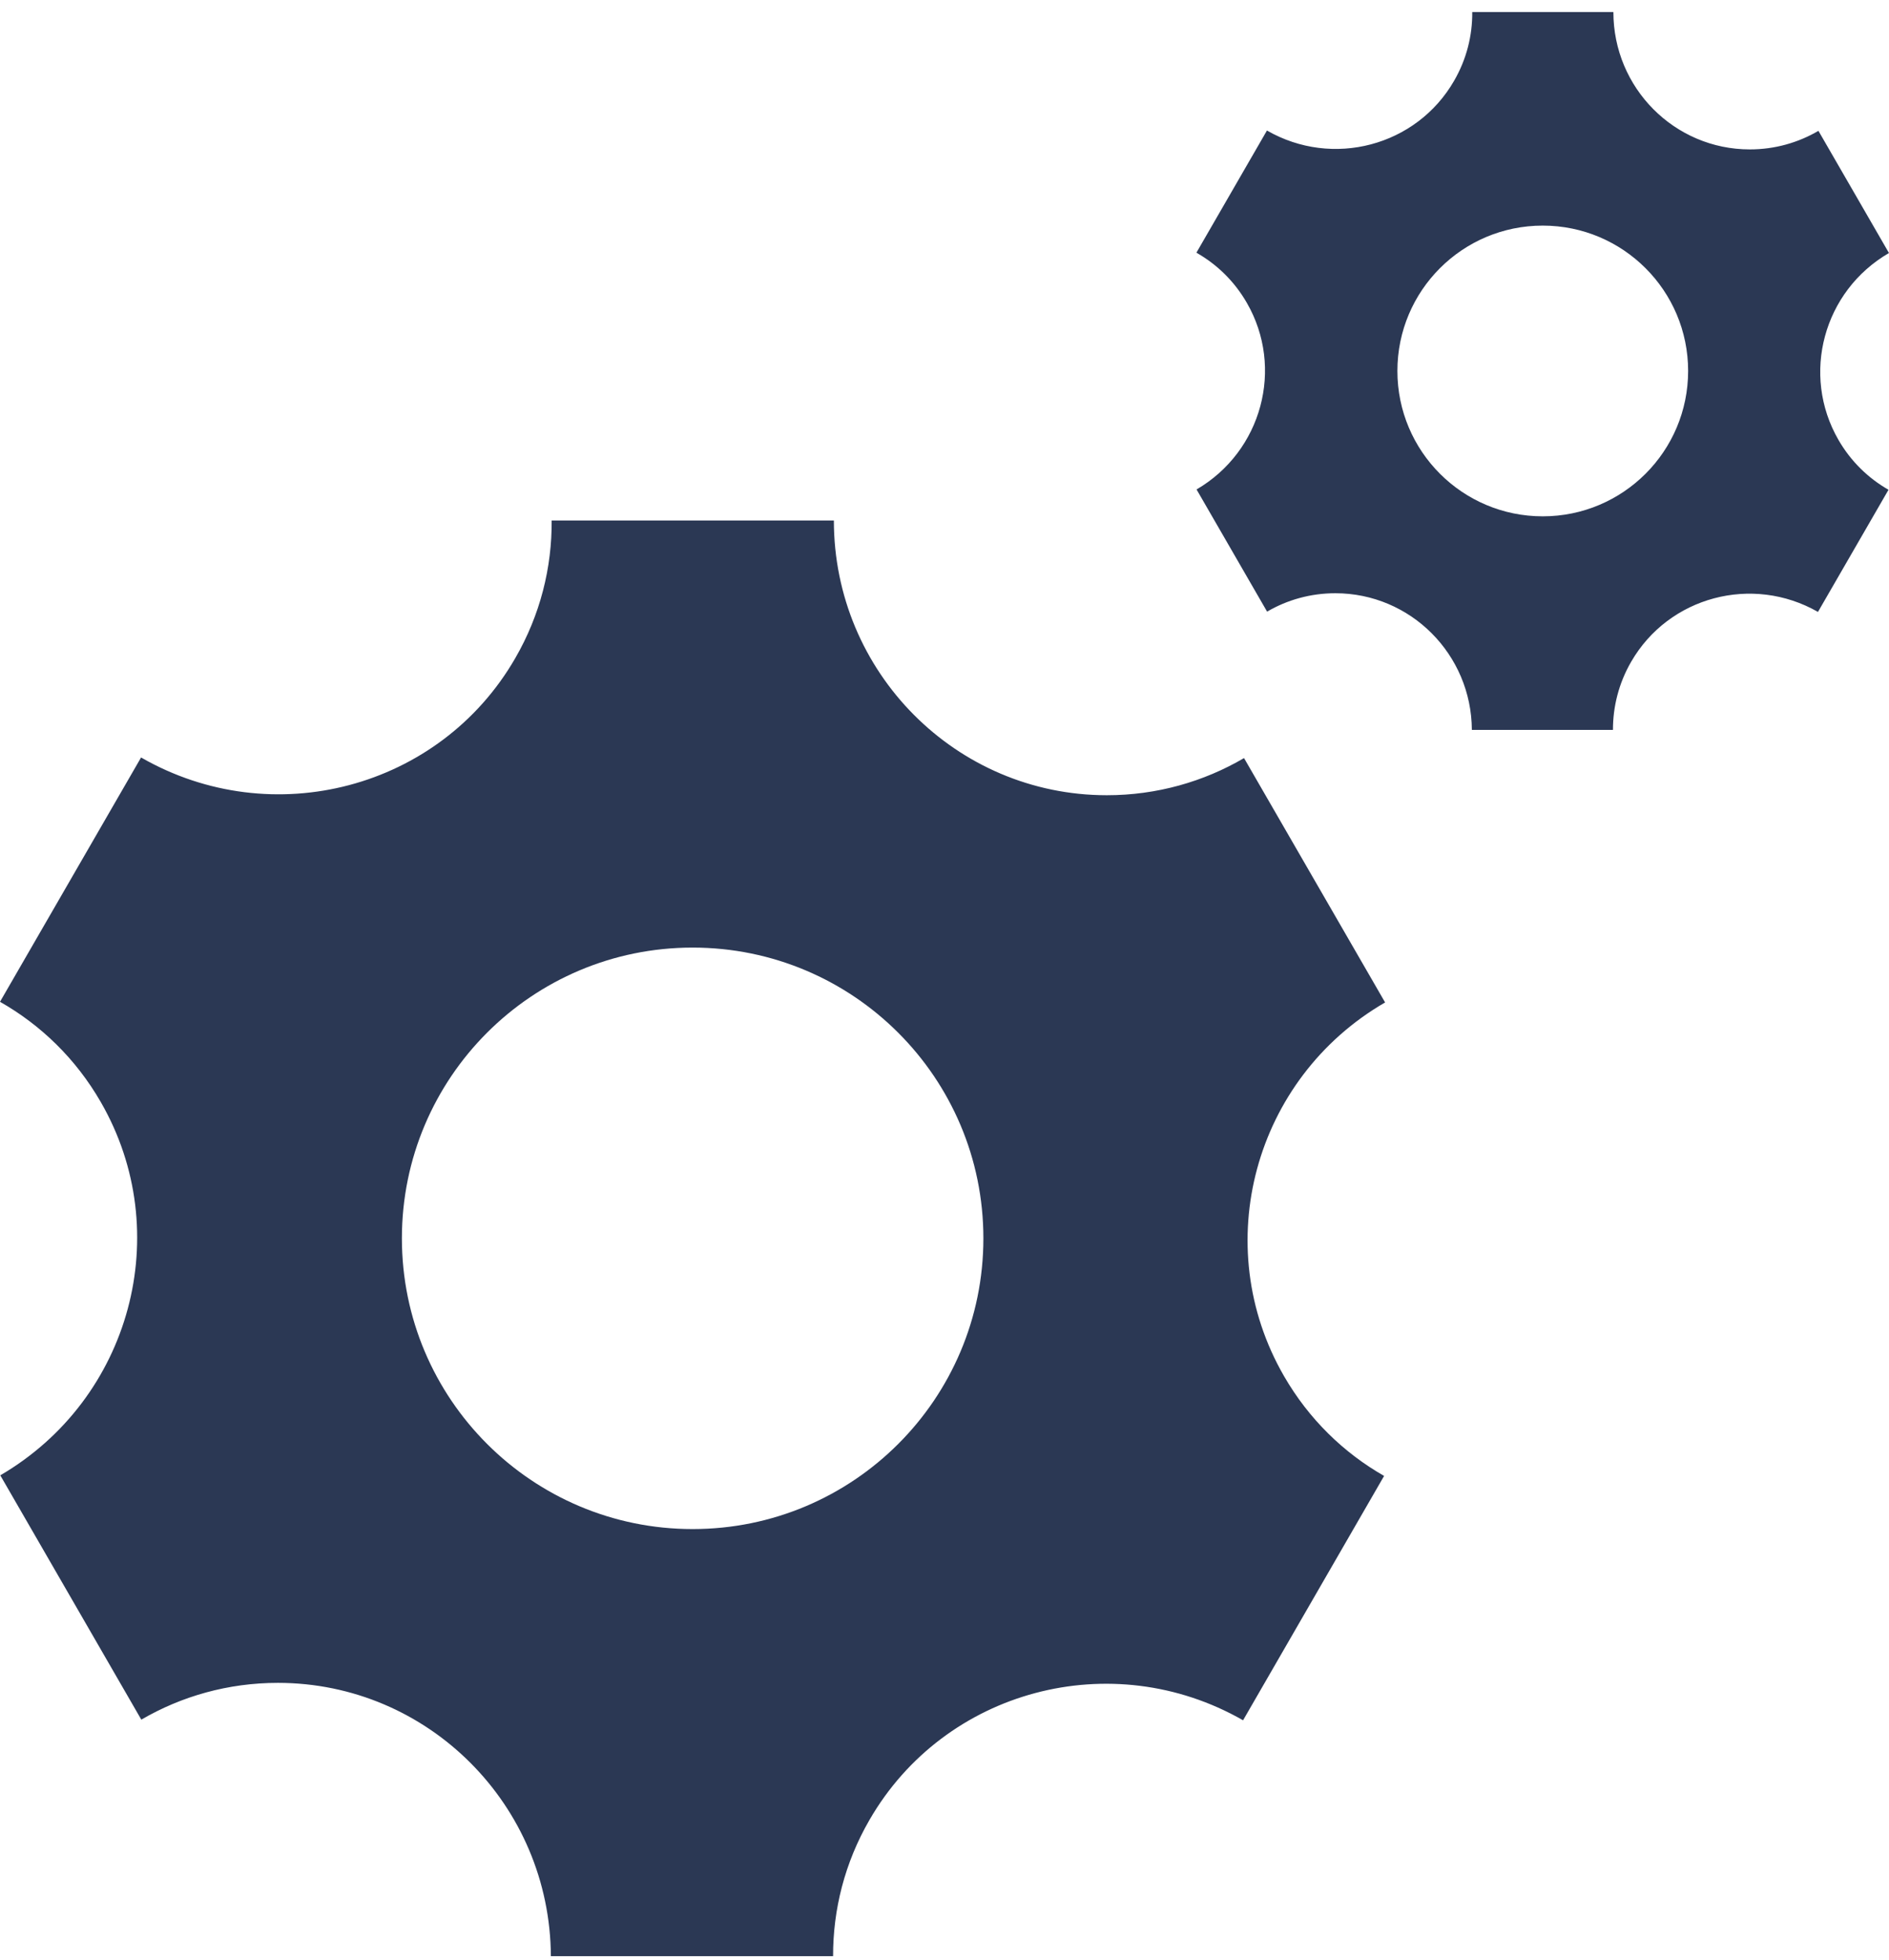
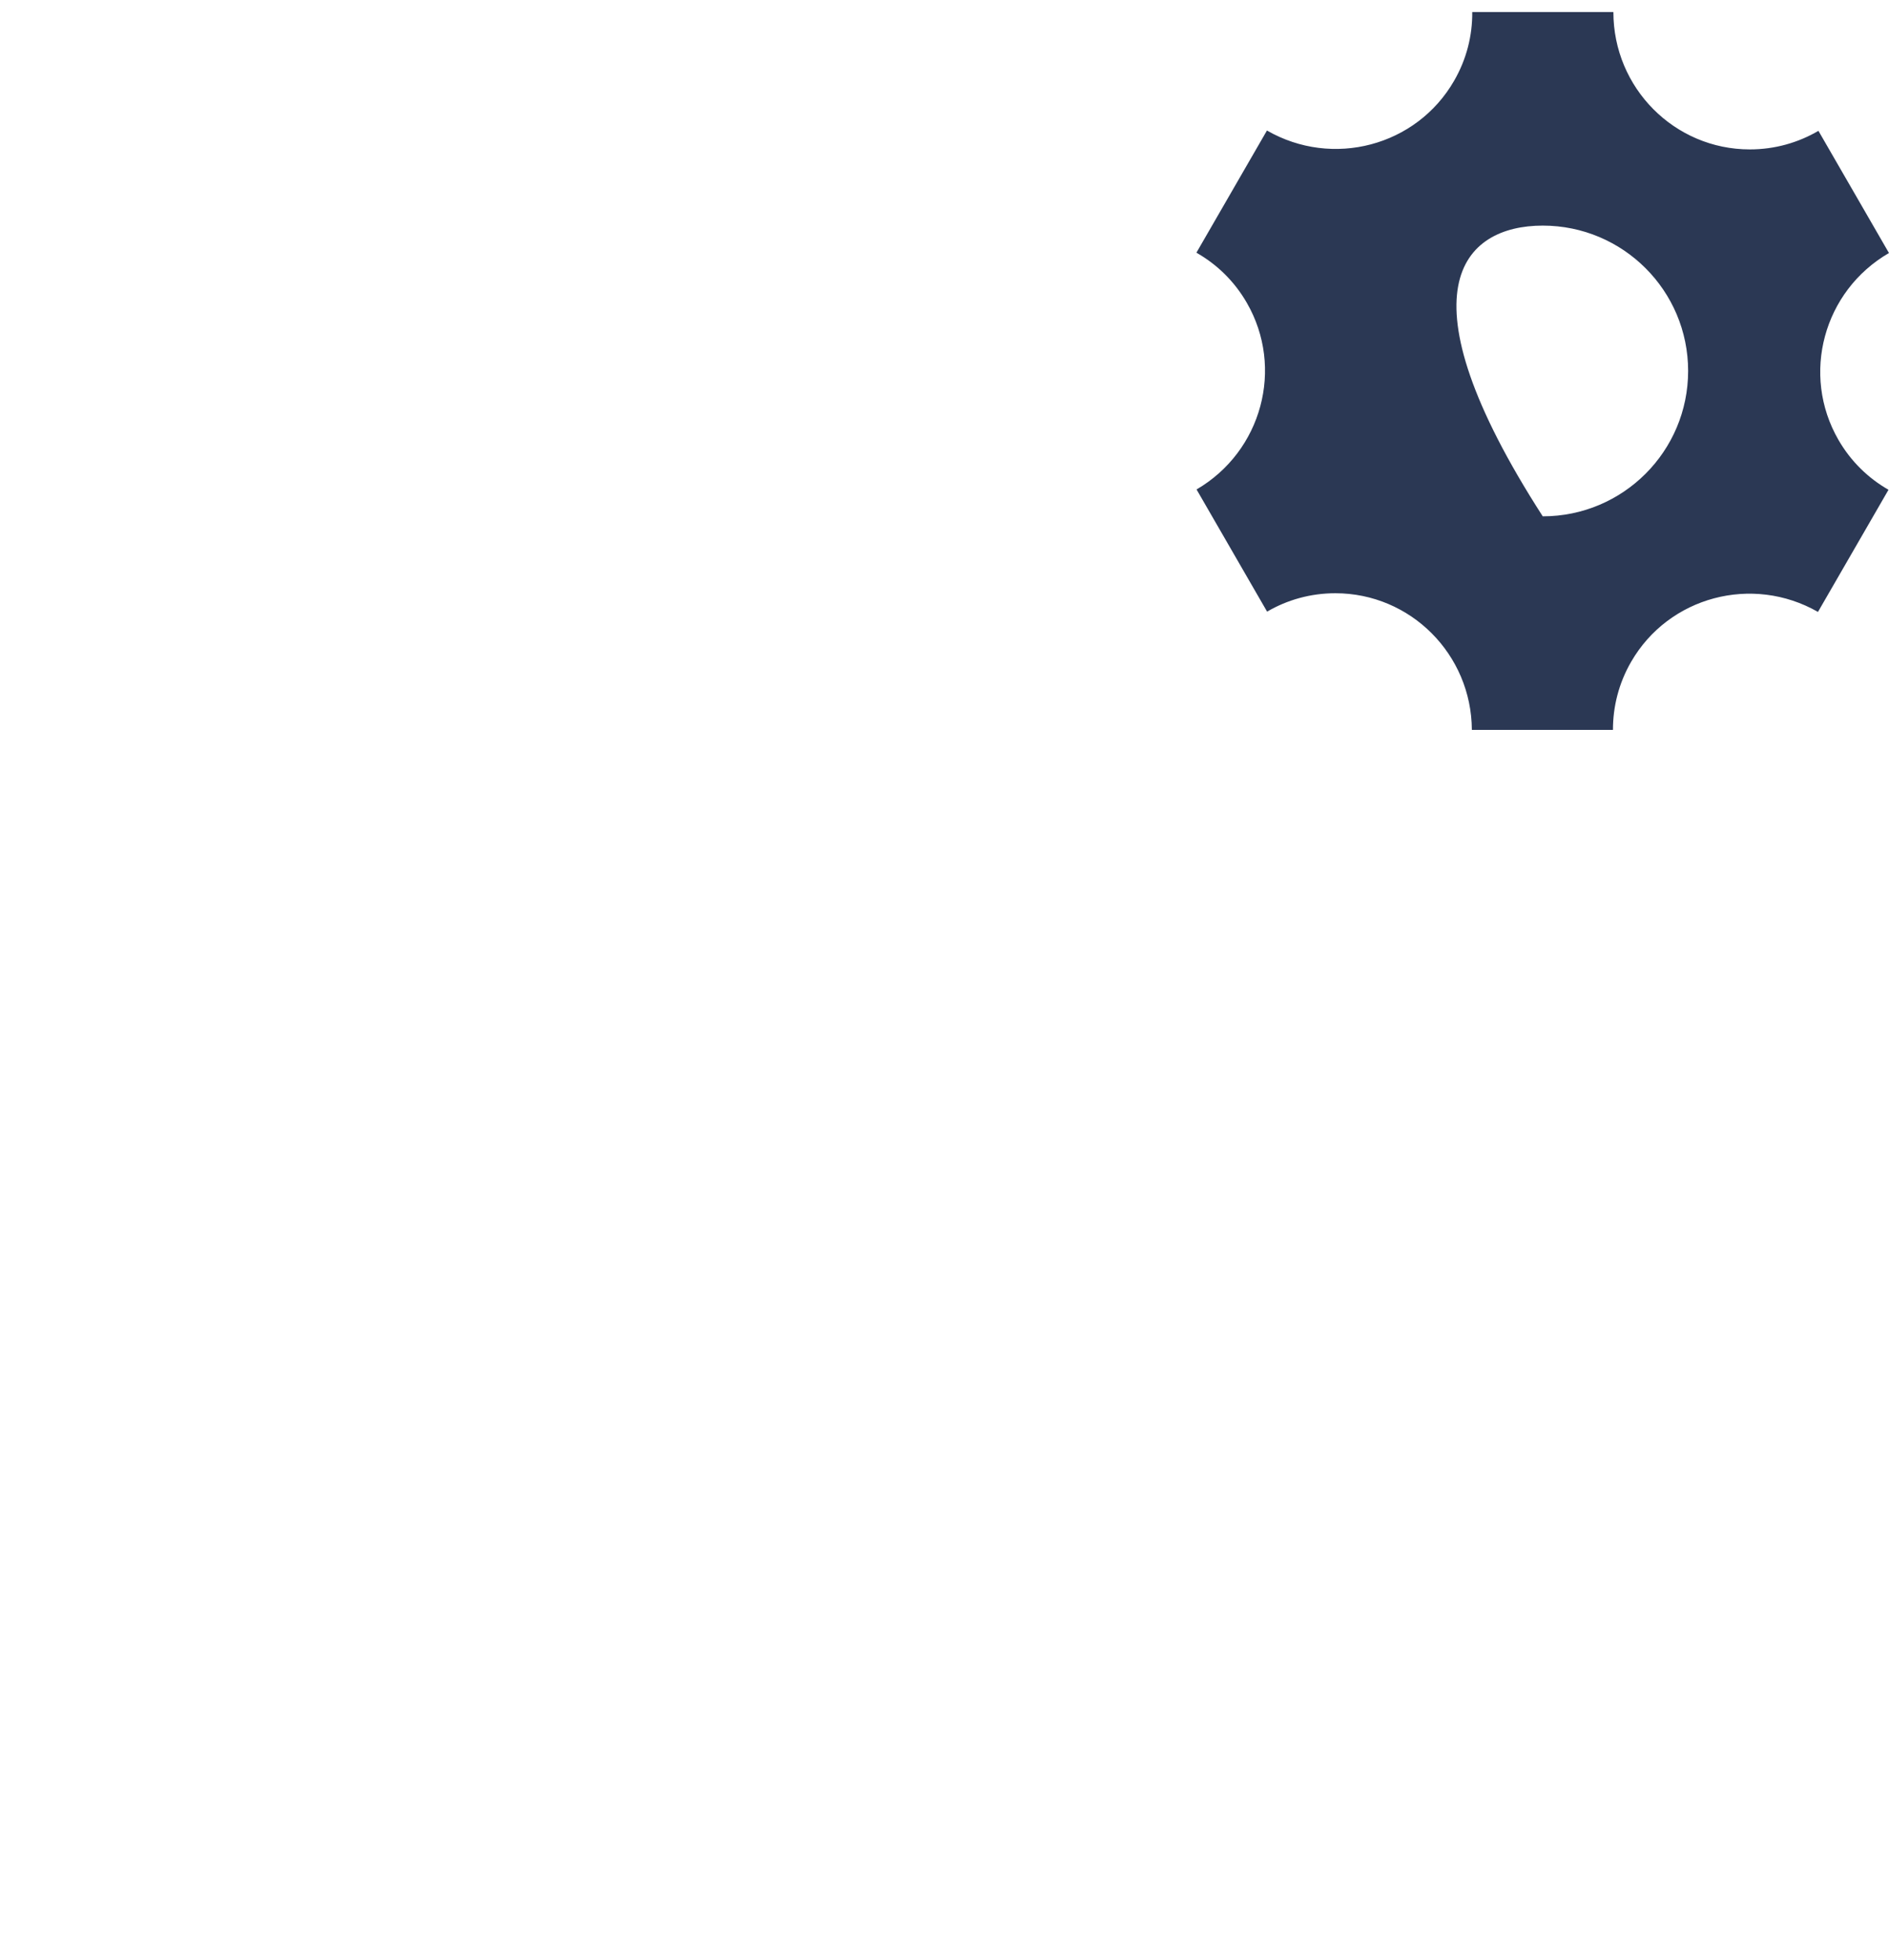
<svg xmlns="http://www.w3.org/2000/svg" width="53" height="55" viewBox="0 0 53 55" fill="none">
-   <path d="M36.025 38.609C33.912 34.948 35.181 30.258 38.862 28.126L34.904 21.27C33.774 21.932 32.457 22.312 31.055 22.312C26.825 22.312 23.396 18.861 23.396 14.604H15.478C15.488 15.918 15.161 17.25 14.456 18.468C12.344 22.129 7.644 23.372 3.958 21.253L0 28.108C1.14 28.755 2.127 29.704 2.827 30.92C4.937 34.576 3.673 39.256 0.008 41.394L3.965 48.249C5.093 47.592 6.4 47.217 7.797 47.217C12.014 47.217 15.433 50.646 15.456 54.886H23.374C23.371 53.584 23.698 52.267 24.396 51.061C26.506 47.406 31.193 46.159 34.877 48.267L38.834 41.411C37.701 40.764 36.722 39.818 36.025 38.609ZM19.433 42.902C14.93 42.902 11.276 39.251 11.276 34.745C11.276 30.238 14.927 26.587 19.433 26.587C23.938 26.587 27.591 30.238 27.591 34.745C27.591 39.251 23.94 42.902 19.433 42.902Z" fill="#2B3854" />
-   <path d="M51.581 12.341C50.525 10.51 51.159 8.165 52.999 7.099L51.02 3.671C50.455 4.002 49.797 4.192 49.096 4.192C46.981 4.192 45.267 2.467 45.267 0.338H41.307C41.313 0.995 41.149 1.661 40.796 2.27C39.74 4.1 37.39 4.722 35.547 3.662L33.568 7.09C34.139 7.414 34.632 7.888 34.982 8.496C36.037 10.324 35.405 12.664 33.572 13.733L35.551 17.161C36.115 16.832 36.768 16.645 37.467 16.645C39.575 16.645 41.285 18.359 41.296 20.479H45.255C45.254 19.828 45.417 19.17 45.766 18.567C46.821 16.739 49.165 16.116 51.007 17.169L52.986 13.742C52.419 13.418 51.929 12.945 51.581 12.341ZM43.285 14.487C41.033 14.487 39.207 12.662 39.207 10.408C39.207 8.155 41.032 6.33 43.285 6.33C45.537 6.33 47.364 8.155 47.364 10.408C47.364 12.662 45.538 14.487 43.285 14.487Z" fill="#2B3854" />
+   <path d="M51.581 12.341C50.525 10.51 51.159 8.165 52.999 7.099L51.02 3.671C50.455 4.002 49.797 4.192 49.096 4.192C46.981 4.192 45.267 2.467 45.267 0.338H41.307C41.313 0.995 41.149 1.661 40.796 2.27C39.74 4.1 37.39 4.722 35.547 3.662L33.568 7.09C34.139 7.414 34.632 7.888 34.982 8.496C36.037 10.324 35.405 12.664 33.572 13.733L35.551 17.161C36.115 16.832 36.768 16.645 37.467 16.645C39.575 16.645 41.285 18.359 41.296 20.479H45.255C45.254 19.828 45.417 19.17 45.766 18.567C46.821 16.739 49.165 16.116 51.007 17.169L52.986 13.742C52.419 13.418 51.929 12.945 51.581 12.341ZM43.285 14.487C39.207 8.155 41.032 6.33 43.285 6.33C45.537 6.33 47.364 8.155 47.364 10.408C47.364 12.662 45.538 14.487 43.285 14.487Z" fill="#2B3854" />
</svg>